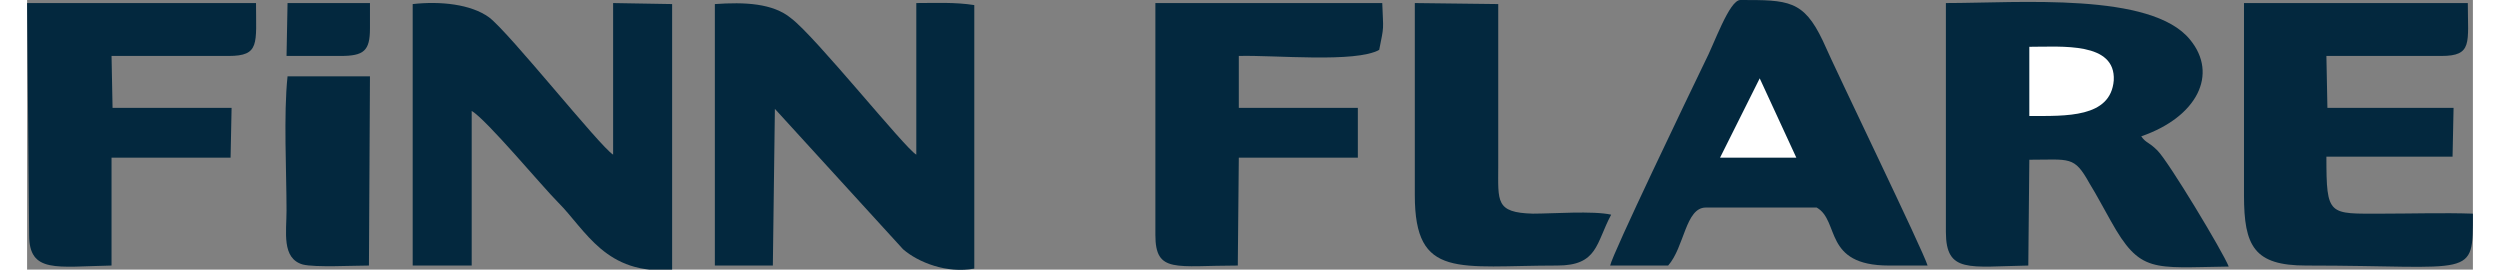
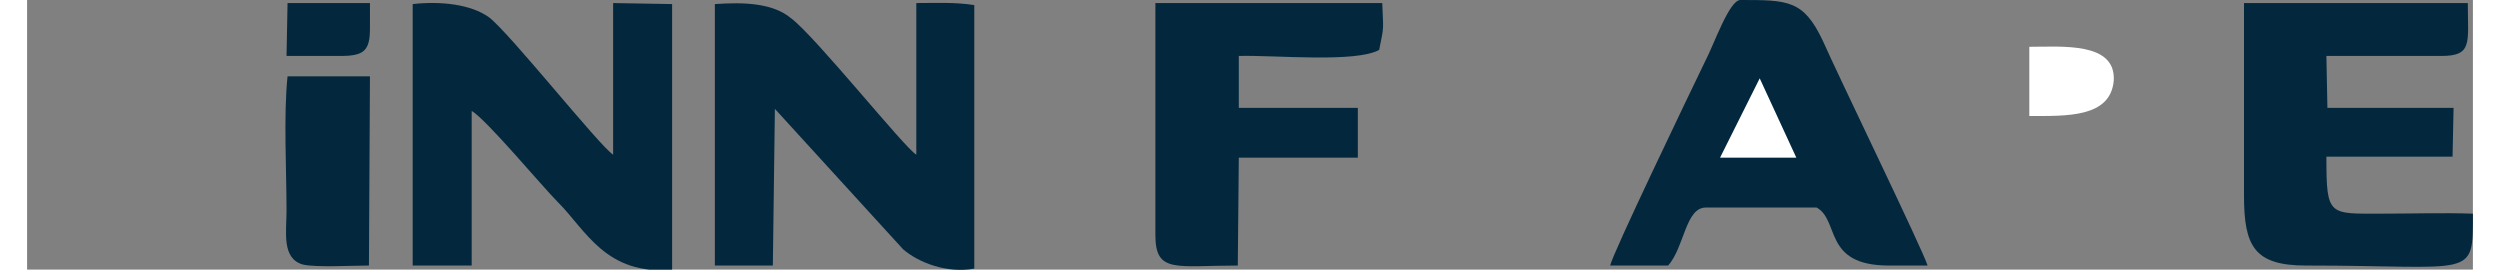
<svg xmlns="http://www.w3.org/2000/svg" xml:space="preserve" width="102px" height="11px" version="1.1" style="shape-rendering:geometricPrecision; text-rendering:geometricPrecision; image-rendering:optimizeQuality; fill-rule:evenodd; clip-rule:evenodd" viewBox="0 0 2404 265">
  <rect x="0" y="0" width="2404" height="265" fill="#808080" stroke="none" />
  <defs>
    <style type="text/css">
   
    .fil0 {fill:#03283E}
    .fil1 {fill:white}
   
  </style>
  </defs>
  <g id="Слой_x0020_1">
    <g id="_675465376">
-       <path class="fil0" d="M1886 228c0,41 23,34 81,33l1 -104c40,0 44,-4 59,23 8,13 13,23 21,37 29,52 41,46 116,45 -6,-15 -59,-103 -70,-114 -9,-9 -11,-7 -16,-14 55,-19 76,-61 48,-95 -38,-47 -168,-36 -240,-36l0 225z" />
      <path class="fil0" d="M676 261l57 0 2 -154 126 138c15,13 43,24 70,19l0 -259c-19,-3 -38,-2 -57,-2l0 149c-11,-6 -99,-116 -123,-134 -18,-15 -46,-16 -75,-14l0 257z" />
      <path class="fil0" d="M379 261l58 0 0 -152c15,9 69,74 85,90 27,27 47,72 112,66l0 -261 -58 -1 0 149c-13,-8 -102,-120 -122,-135 -18,-13 -48,-16 -75,-13l0 257z" />
      <path class="fil0" d="M1556 261l57 0c16,-18 17,-57 37,-57l109 0c23,13 6,57 71,57l38 0c-4,-14 -89,-189 -103,-221 -19,-40 -34,-40 -81,-40 -11,0 -26,44 -35,61 -15,31 -91,189 -93,200z" />
      <path class="fil0" d="M2179 192c0,50 10,69 61,69 166,0 164,14 164,-51 -29,-1 -60,0 -89,0 -53,0 -55,3 -55,-56l124 0 1 -48 -124 0 -1 -51 113 0c31,0 26,-13 26,-52l-220 0 0 189z" />
-       <path class="fil0" d="M2 231c0,38 27,31 81,30l0 -106 117 0 1 -49 -117 0 -1 -51 115 0c31,0 27,-12 27,-52l-225 0 2 228z" />
      <path class="fil0" d="M1109 231c0,38 20,30 81,30l1 -106 117 0 0 -49 -117 0 0 -51c35,-1 115,7 138,-6 5,-25 4,-18 3,-46l-223 0 0 228z" />
-       <path class="fil0" d="M1364 192c0,83 43,69 140,69 40,0 38,-22 53,-50 -18,-4 -57,-1 -77,-1 -37,-1 -34,-12 -34,-47 0,-53 0,-106 0,-159l-82 -1 0 189z" />
      <path class="fil0" d="M336 261l1 -186 -81 0c-4,38 -1,93 -1,132 0,21 -5,47 16,53 12,3 50,1 65,1z" />
      <path class="fil1" d="M1968 114c36,0 80,2 83,-35 2,-38 -51,-33 -83,-33l0 68z" />
      <path class="fil0" d="M255 55l53 0c23,0 29,-5 29,-27l0 -25 -81 0 -1 52z" />
      <polygon class="fil1" points="1664,155 1739,155 1703,77 " />
    </g>
  </g>
</svg>